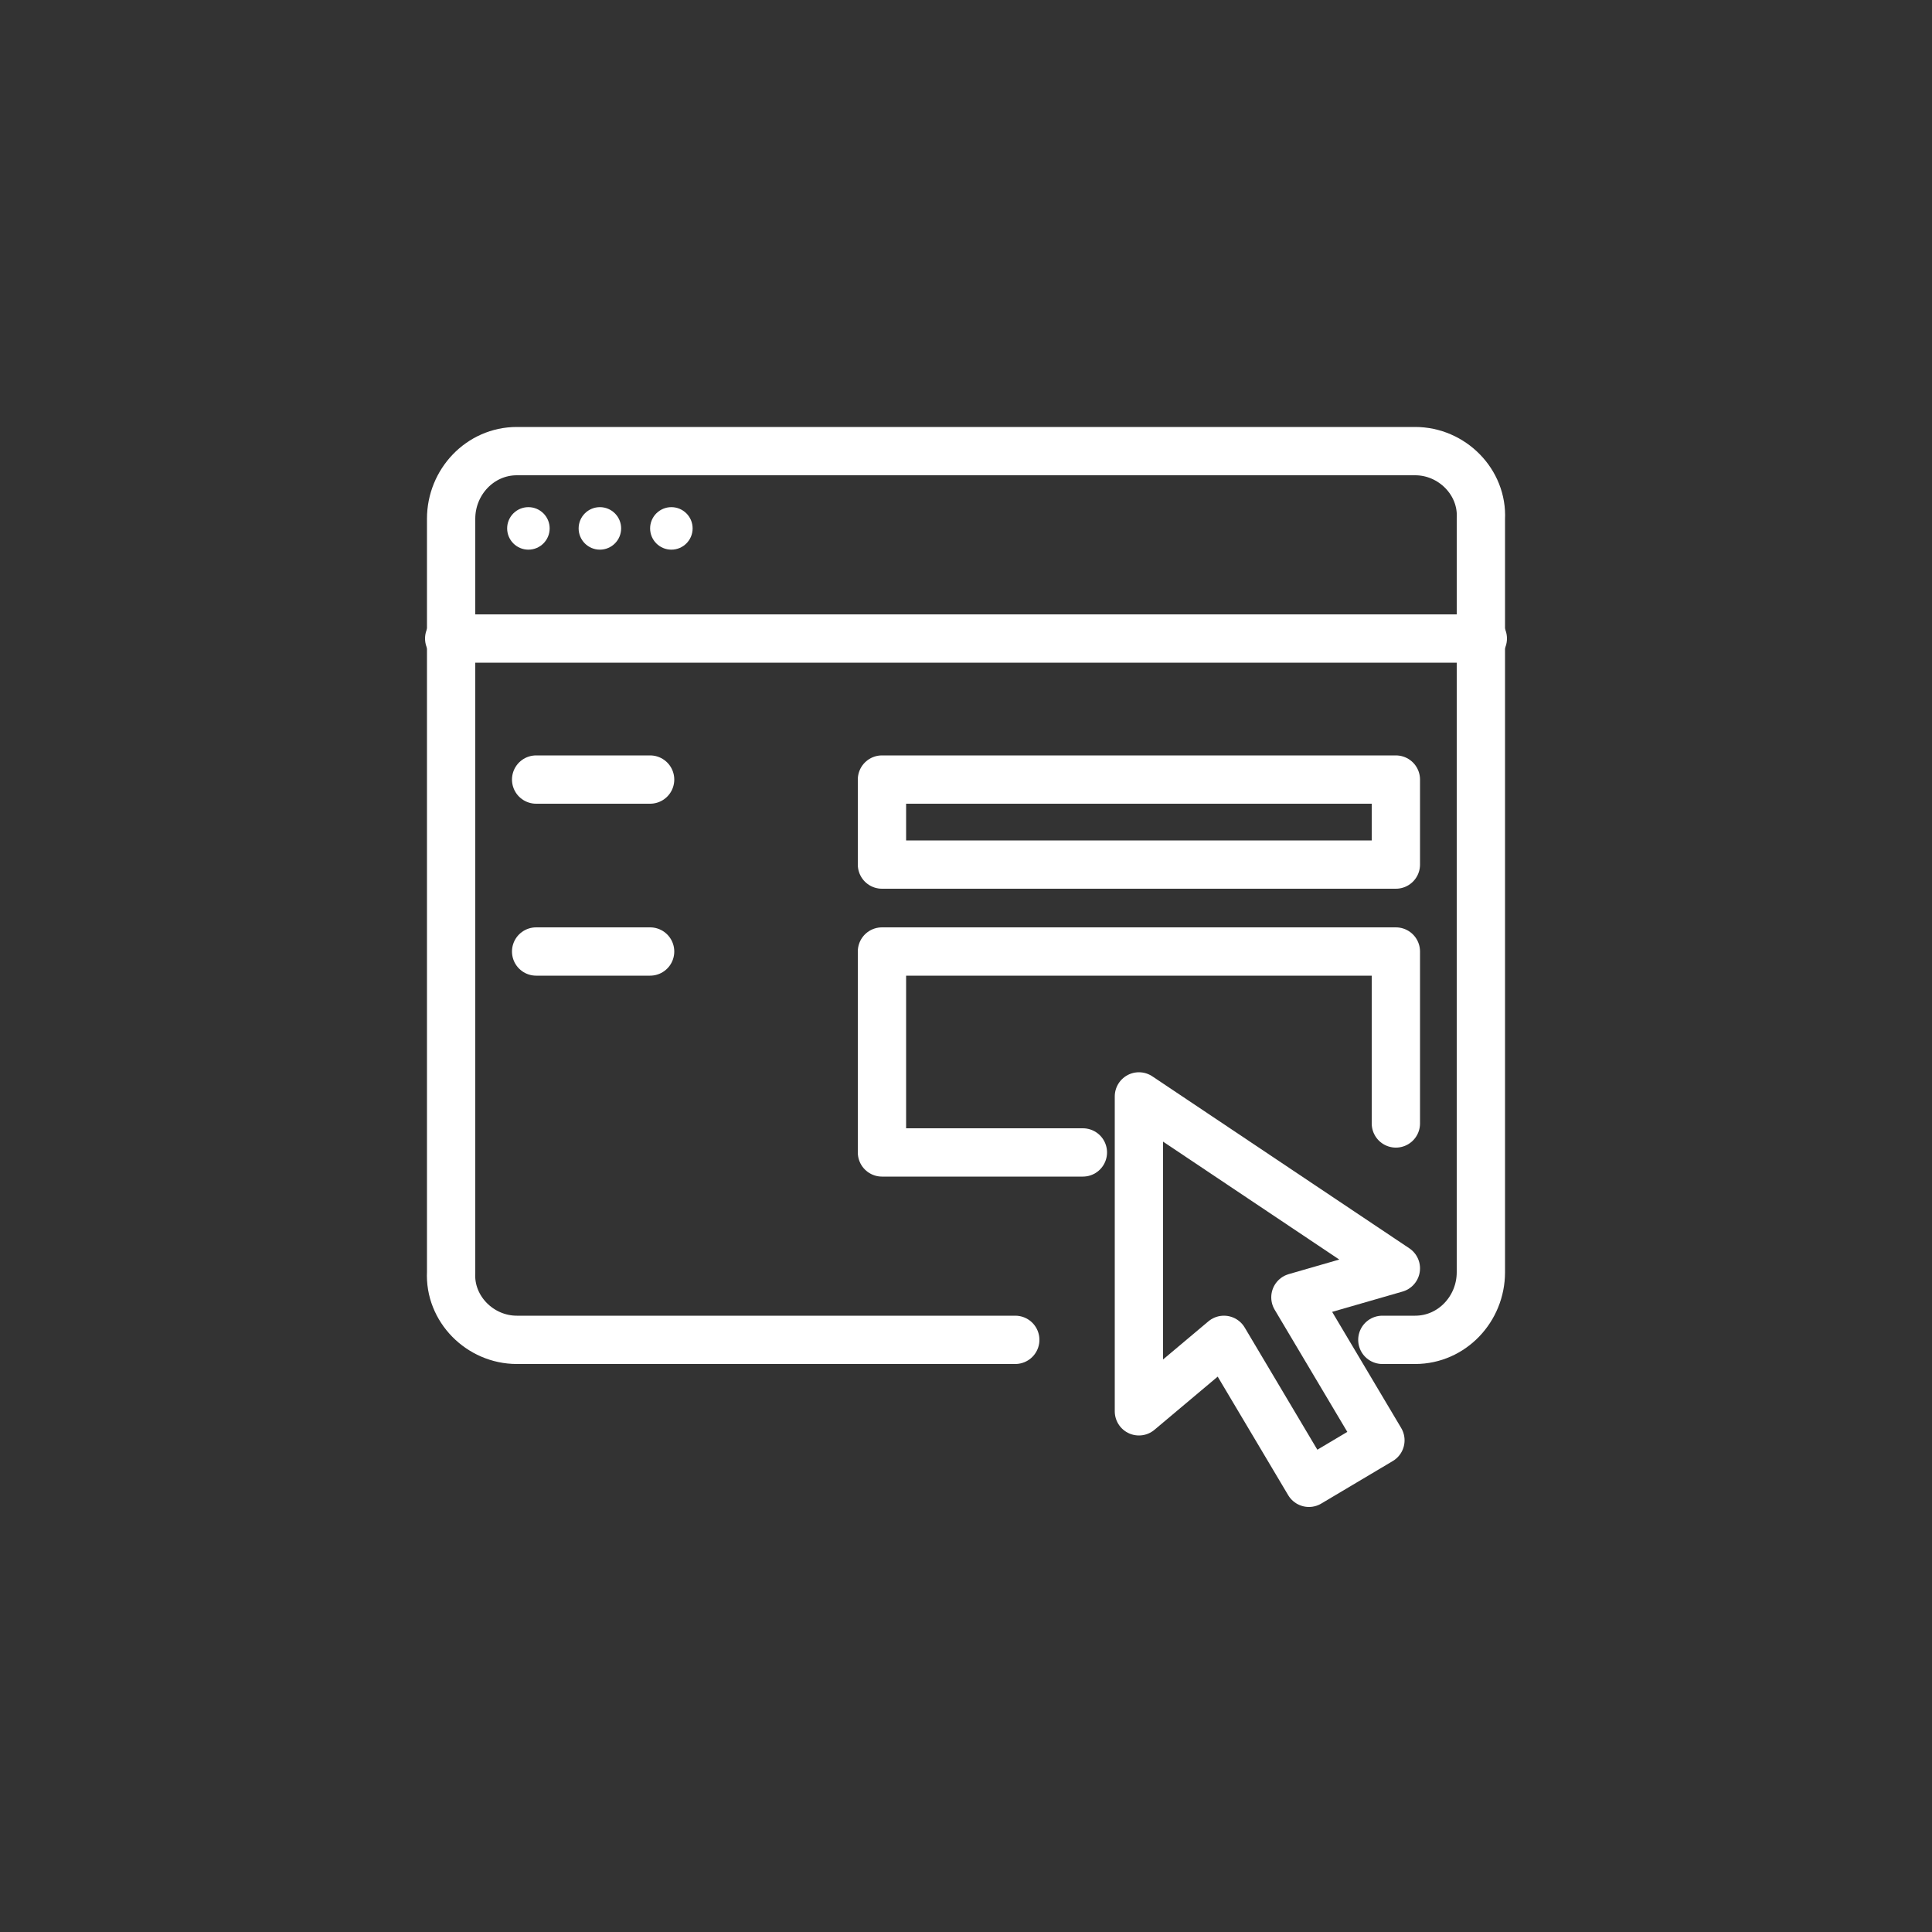
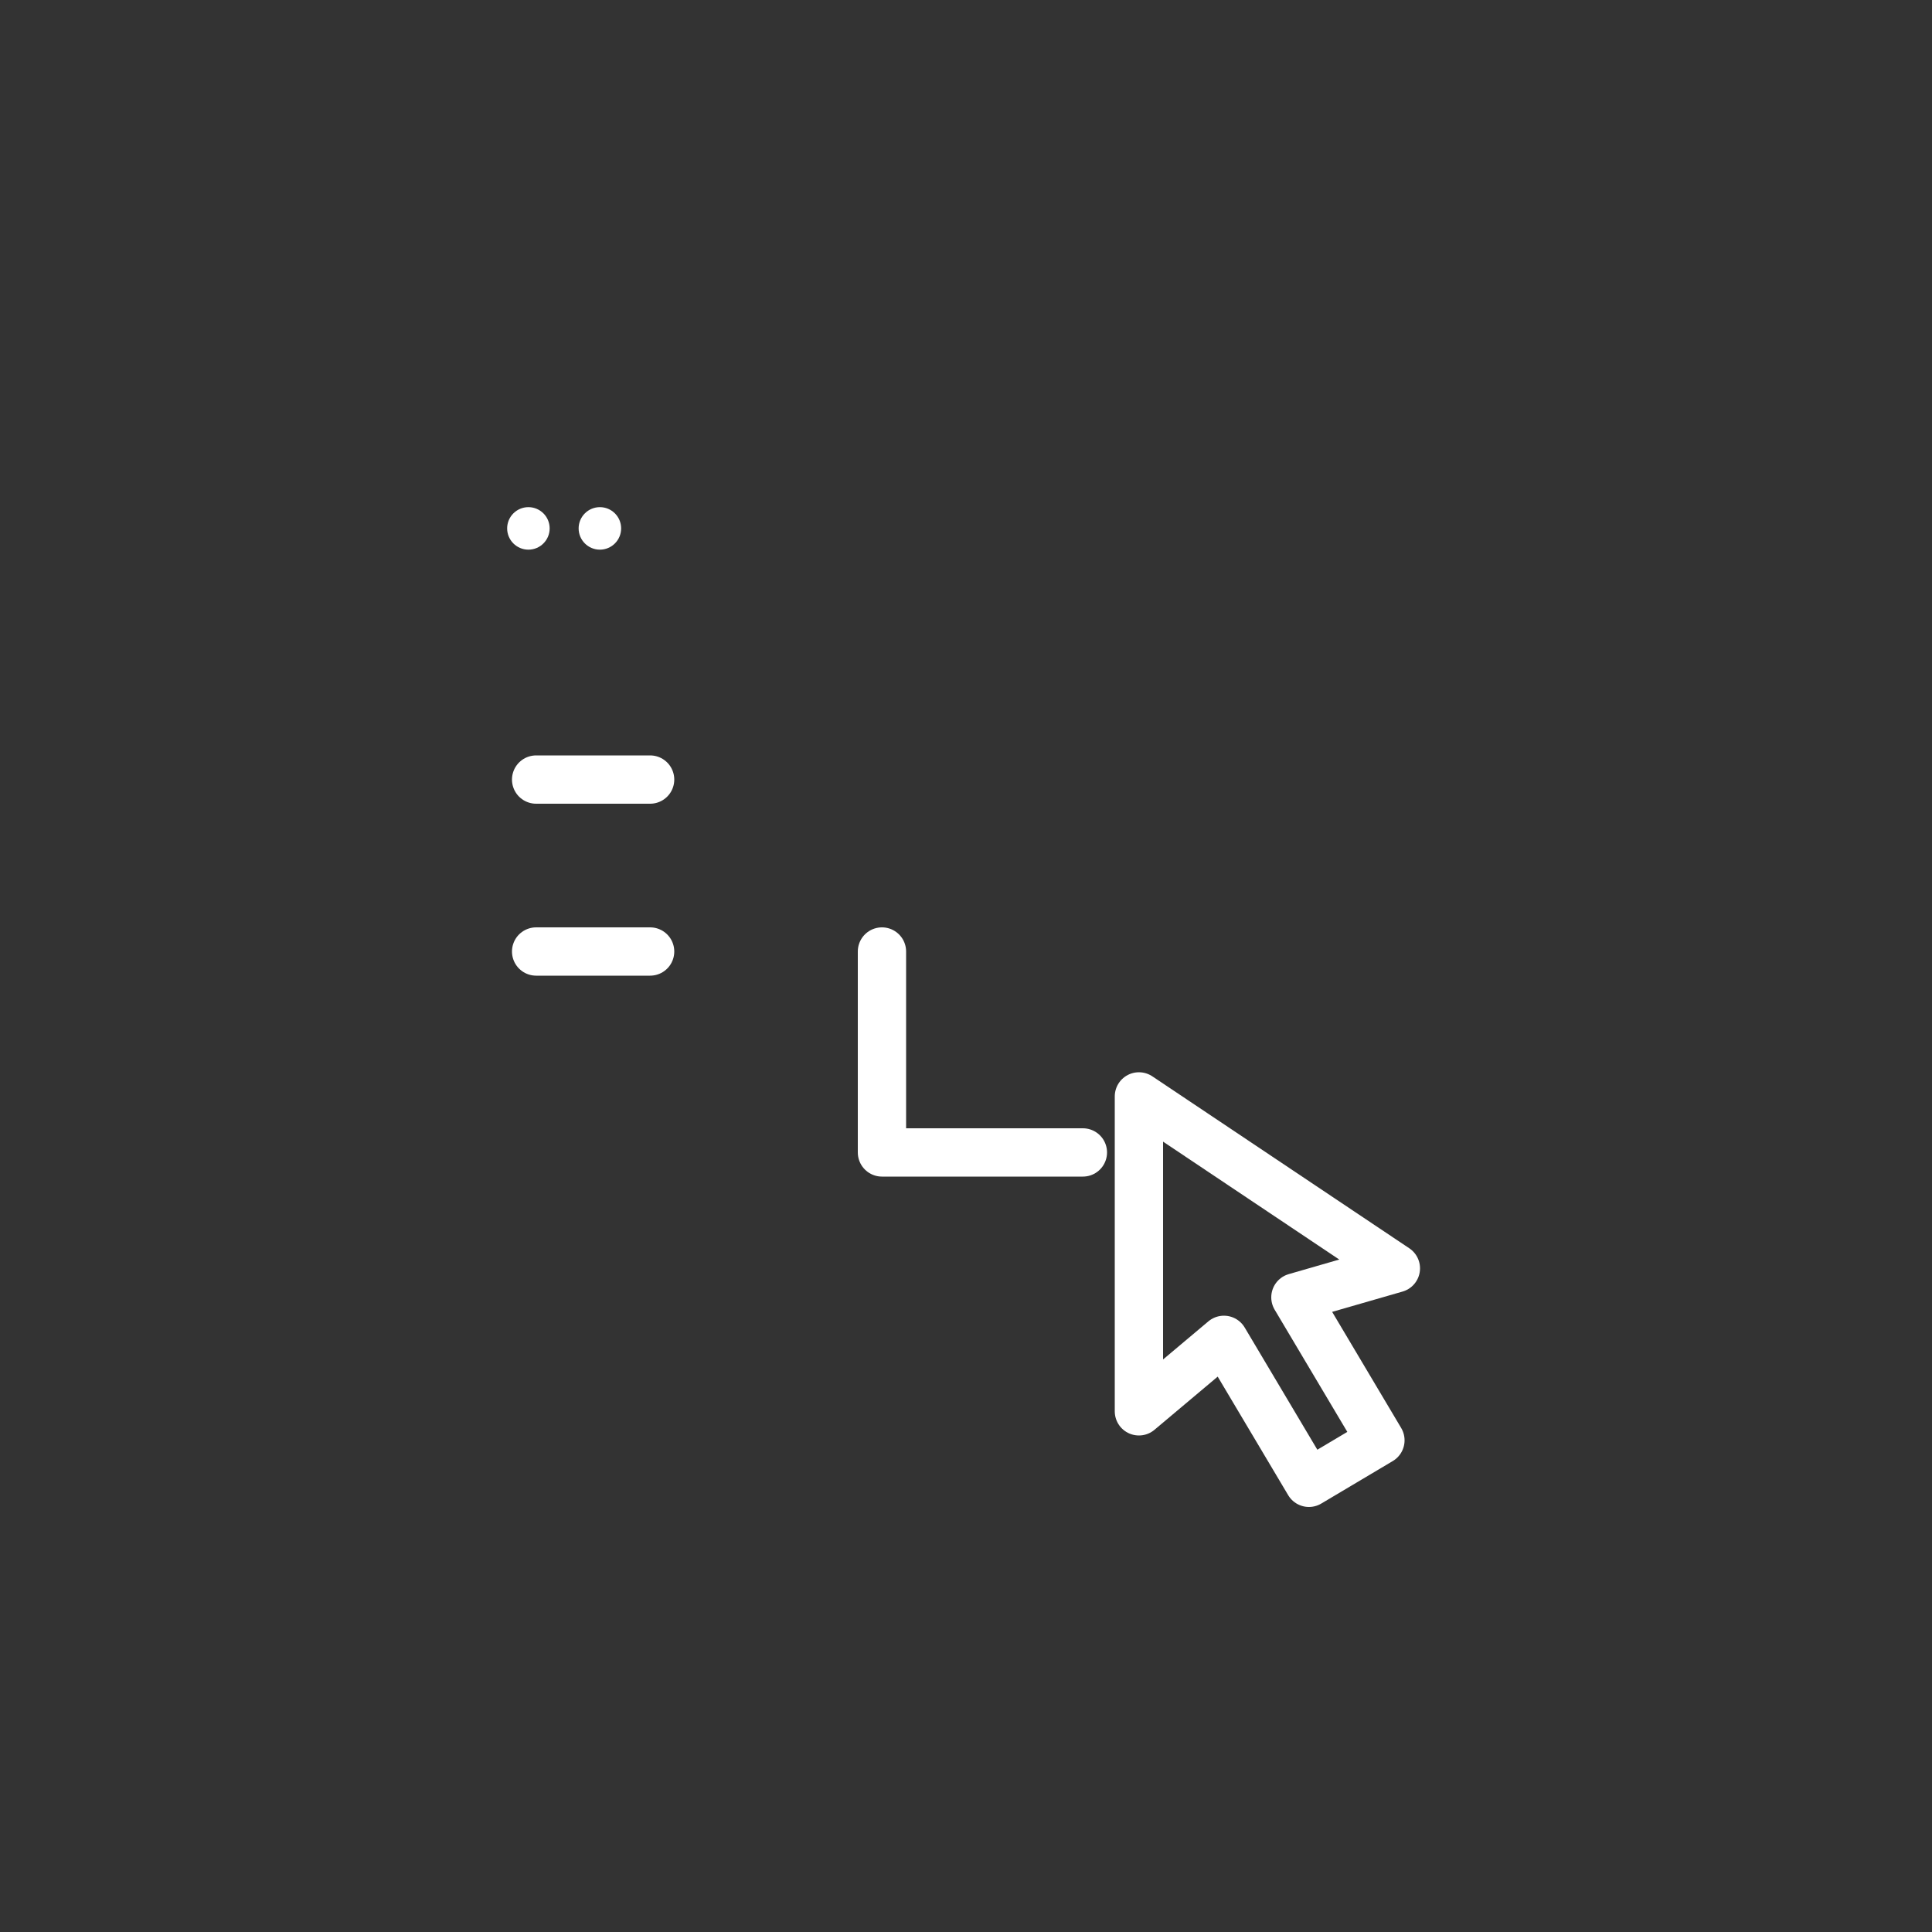
<svg xmlns="http://www.w3.org/2000/svg" version="1.1" id="Capa_1" x="0px" y="0px" viewBox="0 0 100 100" style="enable-background:new 0 0 100 100;" xml:space="preserve">
  <rect x="0" y="0" width="100" height="100" fill="#333333" stroke="none" />
  <style type="text/css">
	.st0{fill:none;stroke:#FFFFFF;stroke-width:2.5;stroke-linecap:round;stroke-linejoin:round;}
	.st1{fill:#FFFFFF;}
</style>
  <g transform="translate(1.25 1.25)">
-     <path class="st0" d="M51.3,68.1H25.5c-1.9,0-3.5-1.6-3.4-3.5v-39c0-1.9,1.5-3.5,3.4-3.5H72c1.9,0,3.5,1.6,3.4,3.5v39   c0,1.9-1.5,3.5-3.4,3.5h-1.7" />
-     <line class="st0" x1="22" y1="31.8" x2="75.5" y2="31.8" />
    <circle class="st1" cx="26.1" cy="26.1" r="1.1" />
    <circle class="st1" cx="29.8" cy="26.1" r="1.1" />
-     <circle class="st1" cx="33.5" cy="26.1" r="1.1" />
-     <rect x="44.4" y="39.1" class="st0" width="26.6" height="4.4" />
-     <path class="st0" d="M54.8,58.4H44.4V48H71v8.9" />
+     <path class="st0" d="M54.8,58.4H44.4V48v8.9" />
    <line class="st0" x1="26.5" y1="48" x2="32.4" y2="48" />
    <line class="st0" x1="26.5" y1="39.1" x2="32.4" y2="39.1" />
    <path class="st0" d="M57.7,55.5v16.3l4.4-3.7l4.4,7.4l3.7-2.2l-4.4-7.4l5.2-1.5L57.7,55.5z" />
  </g>
</svg>